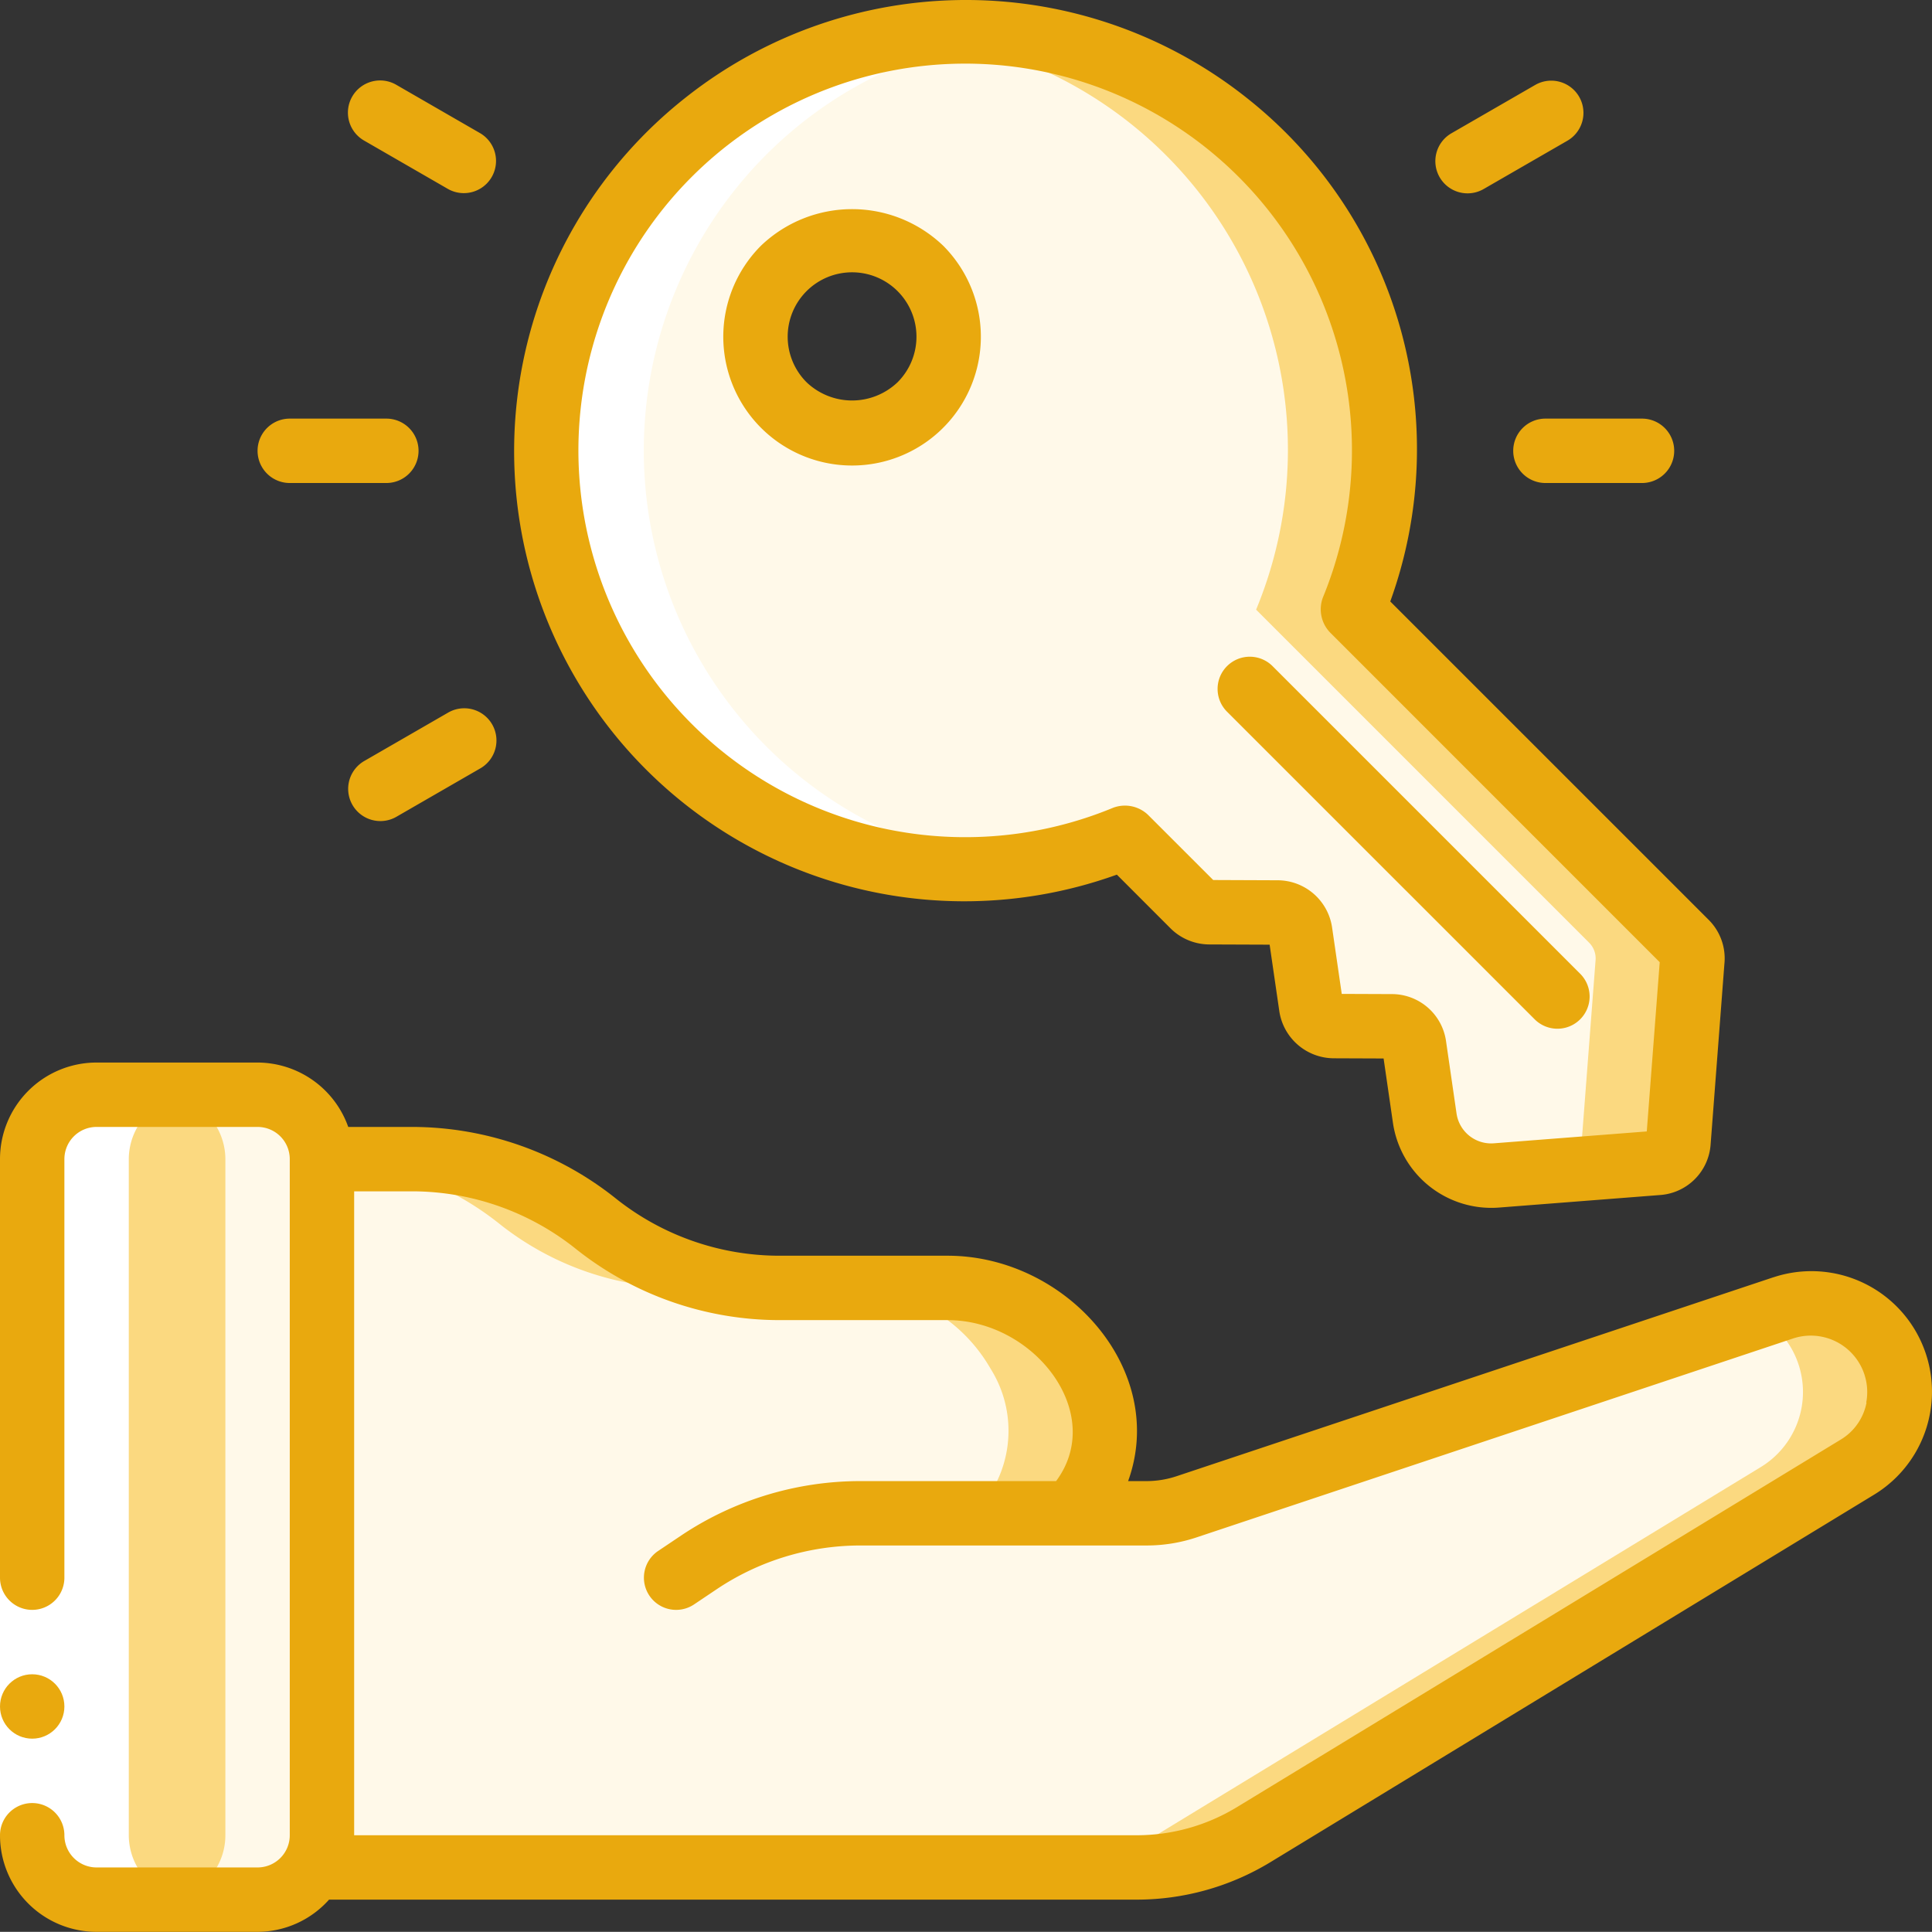
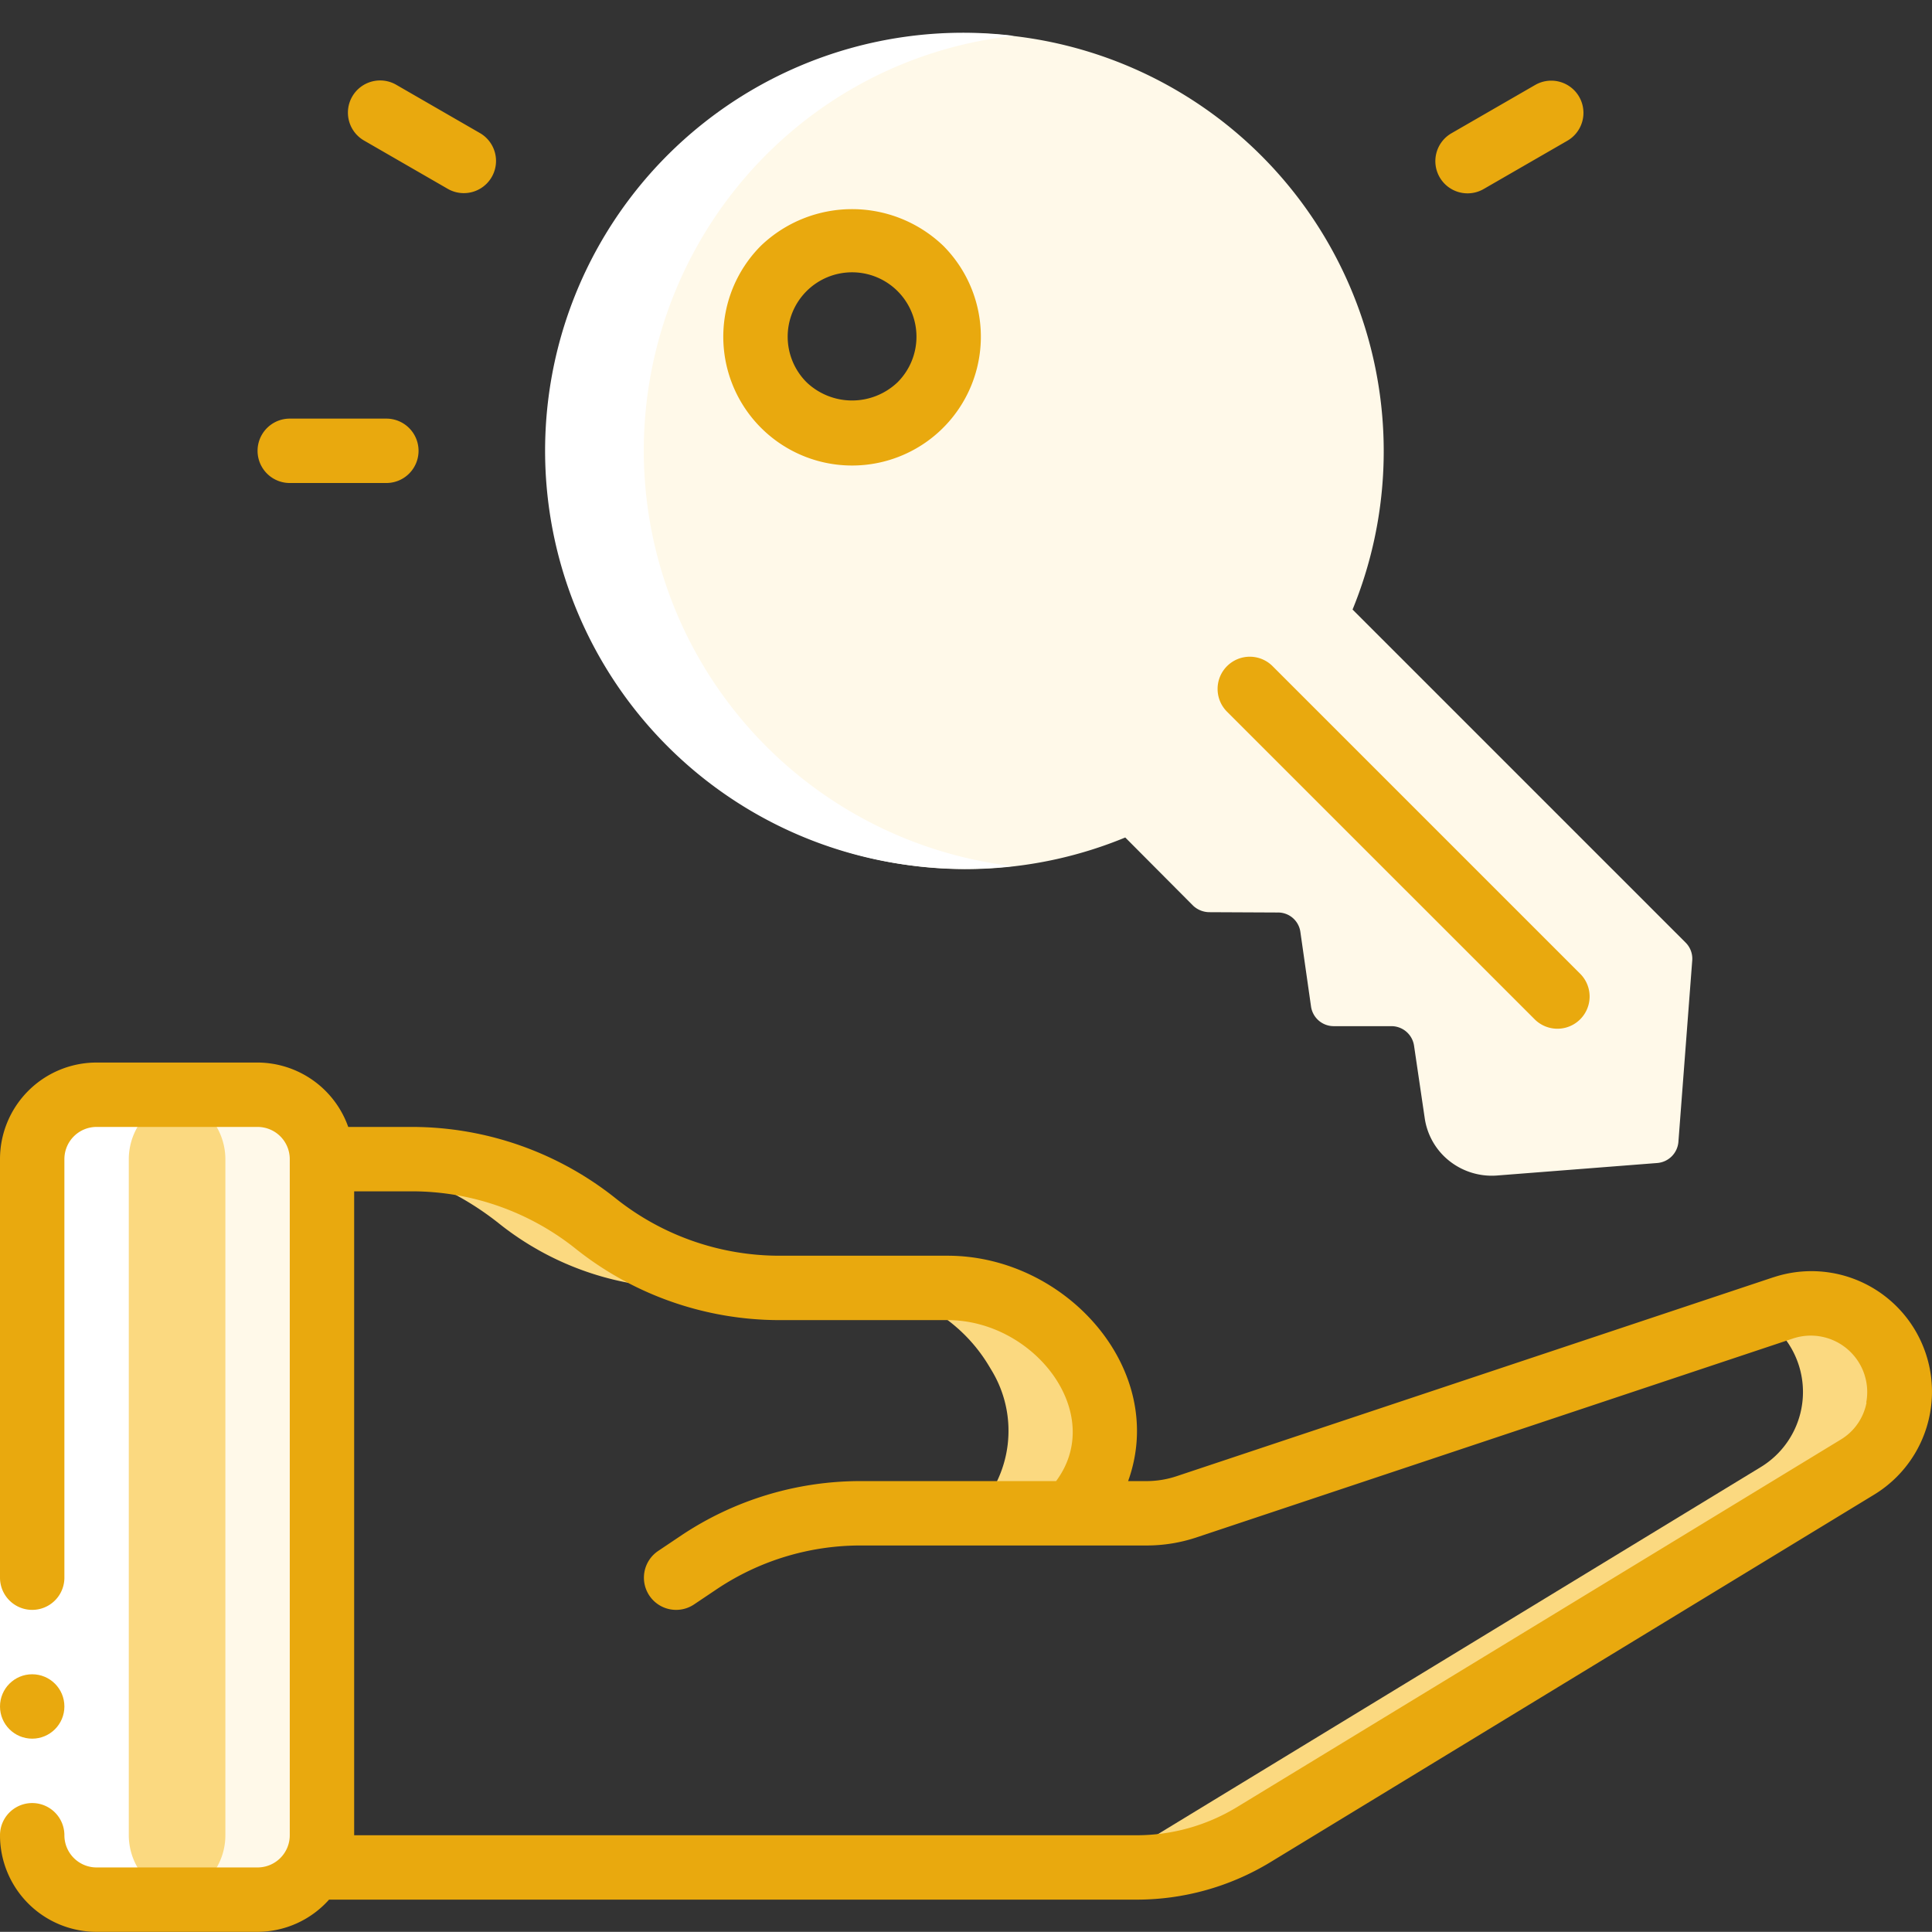
<svg xmlns="http://www.w3.org/2000/svg" width="60.007" height="60.002" viewBox="0 0 60.007 60.002">
  <rect x="0" y="0" width="60.007" height="60.002" fill="#333333" stroke="none" />
  <g transform="translate(0 0.002)">
    <g transform="translate(0 -1)">
      <path d="M10,37V58a2,2,0,0,1-2,2H3a2.006,2.006,0,0,1-2-2V37a2.006,2.006,0,0,1,2-2H8A2.006,2.006,0,0,1,10,37Z" fill="#fbd980" />
      <path d="M8,35H5a2.006,2.006,0,0,1,2,2V58a2,2,0,0,1-2,2H8a2,2,0,0,0,2-2V37A2.006,2.006,0,0,0,8,35Z" fill="#fff9e9" />
-       <path d="M57.68,46.57,38.94,57.98A7,7,0,0,1,35.3,59H9.73A2,2,0,0,0,10,58V37h2.8a9.159,9.159,0,0,1,5.7,2,9.159,9.159,0,0,0,5.7,2h5.23c3.866,0,6.443,4.387,3.83,7h2.35a3.933,3.933,0,0,0,1.27-.21l18.51-6.17a2.755,2.755,0,0,1,3.06.96v.01a2.73,2.73,0,0,1-.77,3.98Z" fill="#fff9e9" />
      <path d="M15.5,39a9.159,9.159,0,0,0,5.7,2h3a9.159,9.159,0,0,1-5.7-2,9.159,9.159,0,0,0-5.7-2H10v.009A9.158,9.158,0,0,1,15.5,39Z" fill="#fbd980" />
      <path d="M30.72,43.43l.09.15A3.618,3.618,0,0,1,30.26,48h2.35a3.914,3.914,0,0,0,.708-.069,3.614,3.614,0,0,0,.492-4.351l-.09-.15A4.989,4.989,0,0,0,29.43,41h-3a4.989,4.989,0,0,1,4.29,2.43Z" fill="#fbd980" />
      <path d="M58.45,42.59v-.01a2.755,2.755,0,0,0-3.06-.96l-.749.25a2.735,2.735,0,0,1,.809.71v.01a2.73,2.73,0,0,1-.77,3.98L35.94,57.98A7,7,0,0,1,32.3,59h3a7,7,0,0,0,3.64-1.02L57.68,46.57a2.73,2.73,0,0,0,.77-3.98Z" fill="#fbd980" />
      <path d="M52.35,30.27,42.01,19.93a12.98,12.98,0,1,0-7.06,7.08l2.11,2.12a.744.744,0,0,0,.51.2l2.11.01a.7.7,0,0,1,.71.61l.33,2.31a.712.712,0,0,0,.71.61h1.79a.711.711,0,0,1,.7.61l.33,2.24a2.081,2.081,0,0,0,.59,1.18,2.122,2.122,0,0,0,1.64.61l5-.39a.716.716,0,0,0,.65-.65l.43-5.64a.708.708,0,0,0-.21-.56ZM28.59,13.58a3.005,3.005,0,1,1,0-4.25,3.005,3.005,0,0,1,0,4.25Z" fill="#fff9e9" />
-       <path d="M52.352,30.272,42.014,19.934A12.967,12.967,0,0,0,28.505,2.1,12.954,12.954,0,0,1,39.014,19.934L49.352,30.272a.692.692,0,0,1,.205.559l-.431,5.635a.7.7,0,0,1-.651.651l-2.952.229a2.118,2.118,0,0,0,.953.16l5-.389a.7.7,0,0,0,.651-.651l.431-5.635A.692.692,0,0,0,52.352,30.272Z" fill="#fbd980" />
      <path d="M4,58V37a2.006,2.006,0,0,1,2-2H3a2.006,2.006,0,0,0-2,2V58a2.006,2.006,0,0,0,2,2H6A2.006,2.006,0,0,1,4,58Z" fill="#fff" />
      <path d="M31.456,27.9A13,13,0,0,1,24.9,4.82a12.815,12.815,0,0,1,6.587-2.709A12.982,12.982,0,1,0,28.481,27.9h-.006a12.945,12.945,0,0,0,2.981,0Z" fill="#fff" />
      <path d="M0,50H2v8H0Z" fill="#fff" />
      <circle cx="1" cy="1" r="1" transform="translate(0 53)" fill="#e9a90e" />
      <path d="M55.073,40.672,36.557,46.844A2.952,2.952,0,0,1,35.61,47h-.571c1.244-3.452-1.923-7-5.607-7H24.2a8.157,8.157,0,0,1-5.077-1.781A10.164,10.164,0,0,0,12.8,36H10.816A3,3,0,0,0,8,34H3a3,3,0,0,0-3,3V50a1,1,0,0,0,2,0V37a1,1,0,0,1,1-1H8a1,1,0,0,1,1,1V58a1,1,0,0,1-1,1H3a1,1,0,0,1-1-1,1,1,0,0,0-2,0,3,3,0,0,0,3,3H8a2.985,2.985,0,0,0,2.22-1H35.3a8,8,0,0,0,4.16-1.165L58.2,47.427a3.744,3.744,0,0,0-3.123-6.755Zm2.9,3.891a1.711,1.711,0,0,1-.809,1.153L38.42,57.126A6,6,0,0,1,35.3,58H11V38h1.8a8.157,8.157,0,0,1,5.077,1.781A10.164,10.164,0,0,0,24.2,42h5.23c2.7,0,4.935,2.9,3.372,5H26.72a10.016,10.016,0,0,0-5.548,1.68l-.73.49a1,1,0,1,0,1.116,1.66l.724-.486A8.023,8.023,0,0,1,26.72,49h8.89a4.9,4.9,0,0,0,1.586-.262l18.5-6.169a1.753,1.753,0,0,1,2.268,1.994Z" fill="#e9a90e" />
-       <path d="M38.8,4.1a14.025,14.025,0,0,0-17.527-.054A13.982,13.982,0,0,0,34.689,28.164l1.667,1.668a1.716,1.716,0,0,0,1.206.5l1.872.007.3,2.061a1.719,1.719,0,0,0,1.693,1.468l1.547.006.288,1.985a3.088,3.088,0,0,0,3.3,2.645l4.984-.388a1.693,1.693,0,0,0,1.585-1.573l.428-5.607a1.69,1.69,0,0,0-.491-1.371l-9.887-9.886A13.9,13.9,0,0,0,38.8,4.1ZM51.148,36.14l-4.741.368a1.086,1.086,0,0,1-1.169-.935l-.324-2.231a1.7,1.7,0,0,0-1.694-1.468l-1.546-.006-.3-2.063a1.714,1.714,0,0,0-1.692-1.466l-2-.008-2.027-2.026a1.039,1.039,0,0,0-1.085-.217,12.013,12.013,0,1,1,6.52-6.536,1.04,1.04,0,0,0,.215,1.084L51.55,30.883Z" fill="#e9a90e" />
      <path d="M38.111,21.688a1,1,0,0,0,0,1.415l9.567,9.566a1,1,0,0,0,1.414-1.414l-9.567-9.567a1,1,0,0,0-1.414,0Z" fill="#e9a90e" />
      <path d="M23.637,8.628a4,4,0,1,0,5.656,0,4.093,4.093,0,0,0-5.656,0Zm4.242,4.242a2.047,2.047,0,0,1-2.828,0,2,2,0,1,1,2.828,0Z" fill="#e9a90e" />
      <path d="M13,15a1,1,0,0,0-1-1H9a1,1,0,0,0,0,2h3A1,1,0,0,0,13,15Z" fill="#e9a90e" />
-       <path d="M47,15a1,1,0,0,0,1,1h3a1,1,0,0,0,0-2H48A1,1,0,0,0,47,15Z" fill="#e9a90e" />
-       <path d="M11.814,26.5a.992.992,0,0,0,.5-.134l2.6-1.5a1,1,0,1,0-1-1.732l-2.6,1.5a1,1,0,0,0,.5,1.866Z" fill="#e9a90e" />
      <path d="M47.687,3.634l-2.6,1.5a1,1,0,1,0,1,1.732l2.6-1.5a1,1,0,0,0-1-1.732Z" fill="#e9a90e" />
      <path d="M14.912,5.134l-2.6-1.5a1,1,0,1,0-1,1.732l2.6,1.5a1,1,0,0,0,1-1.732Z" fill="#e9a90e" />
    </g>
  </g>
</svg>